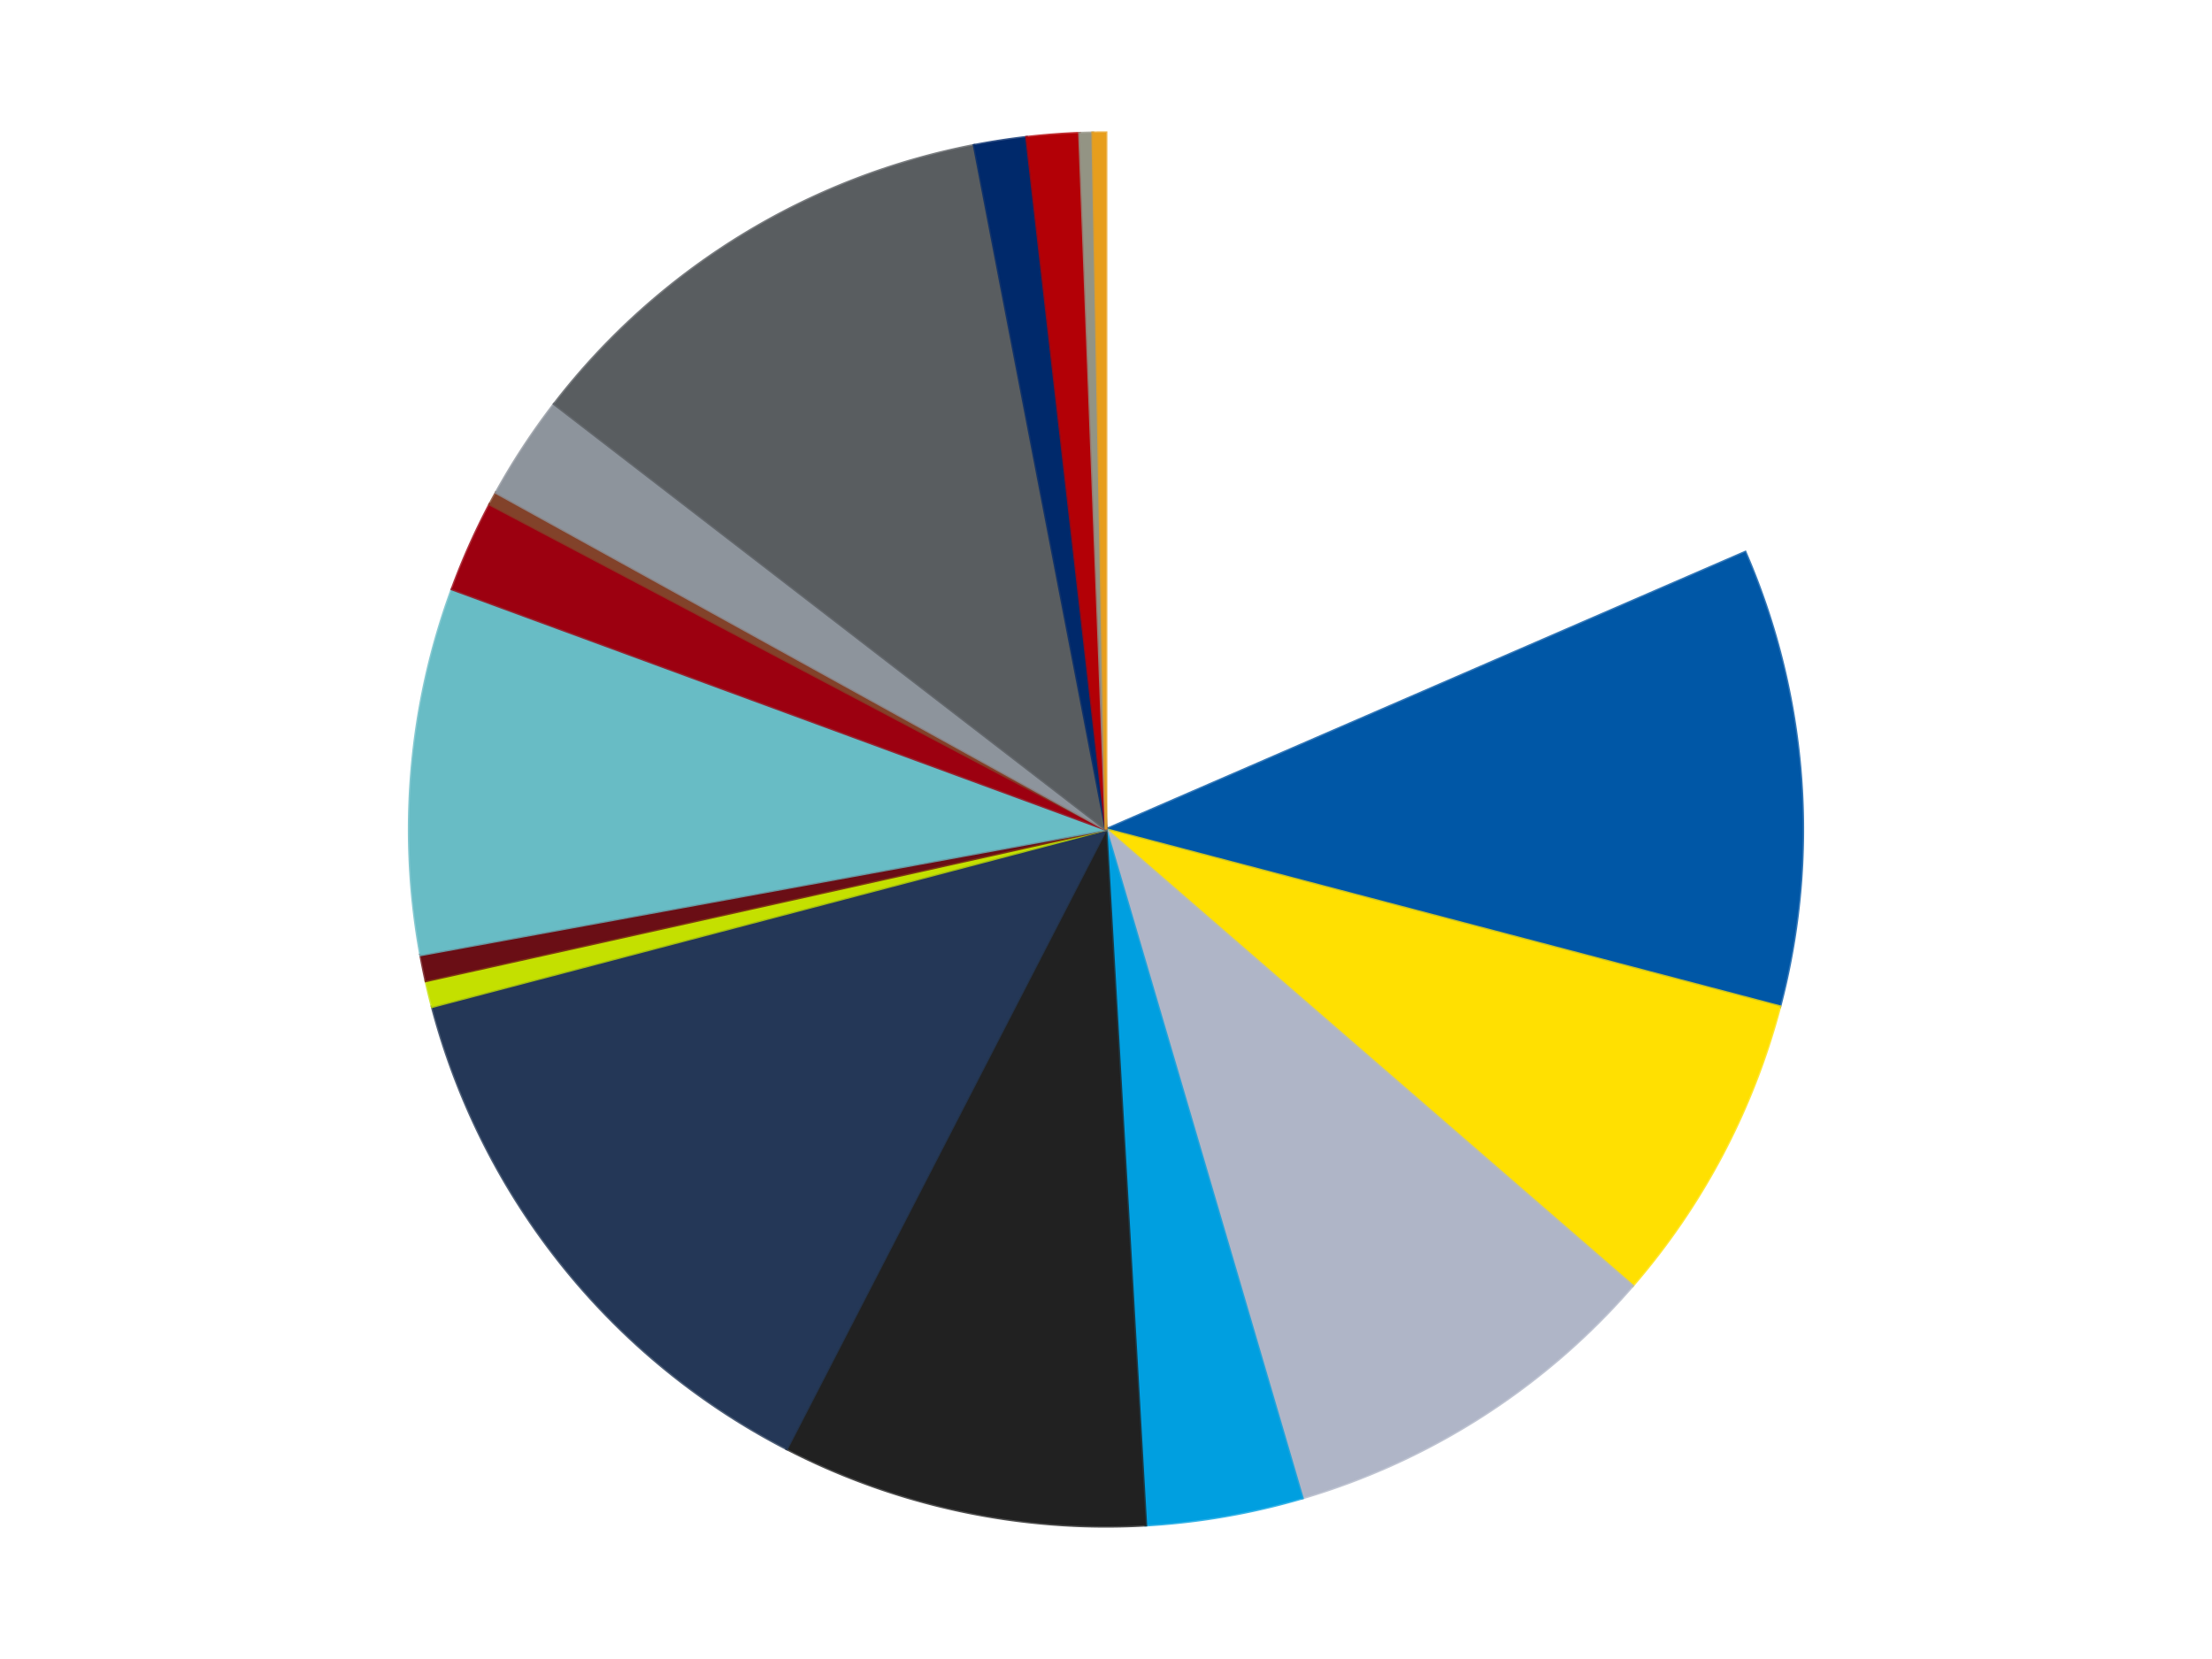
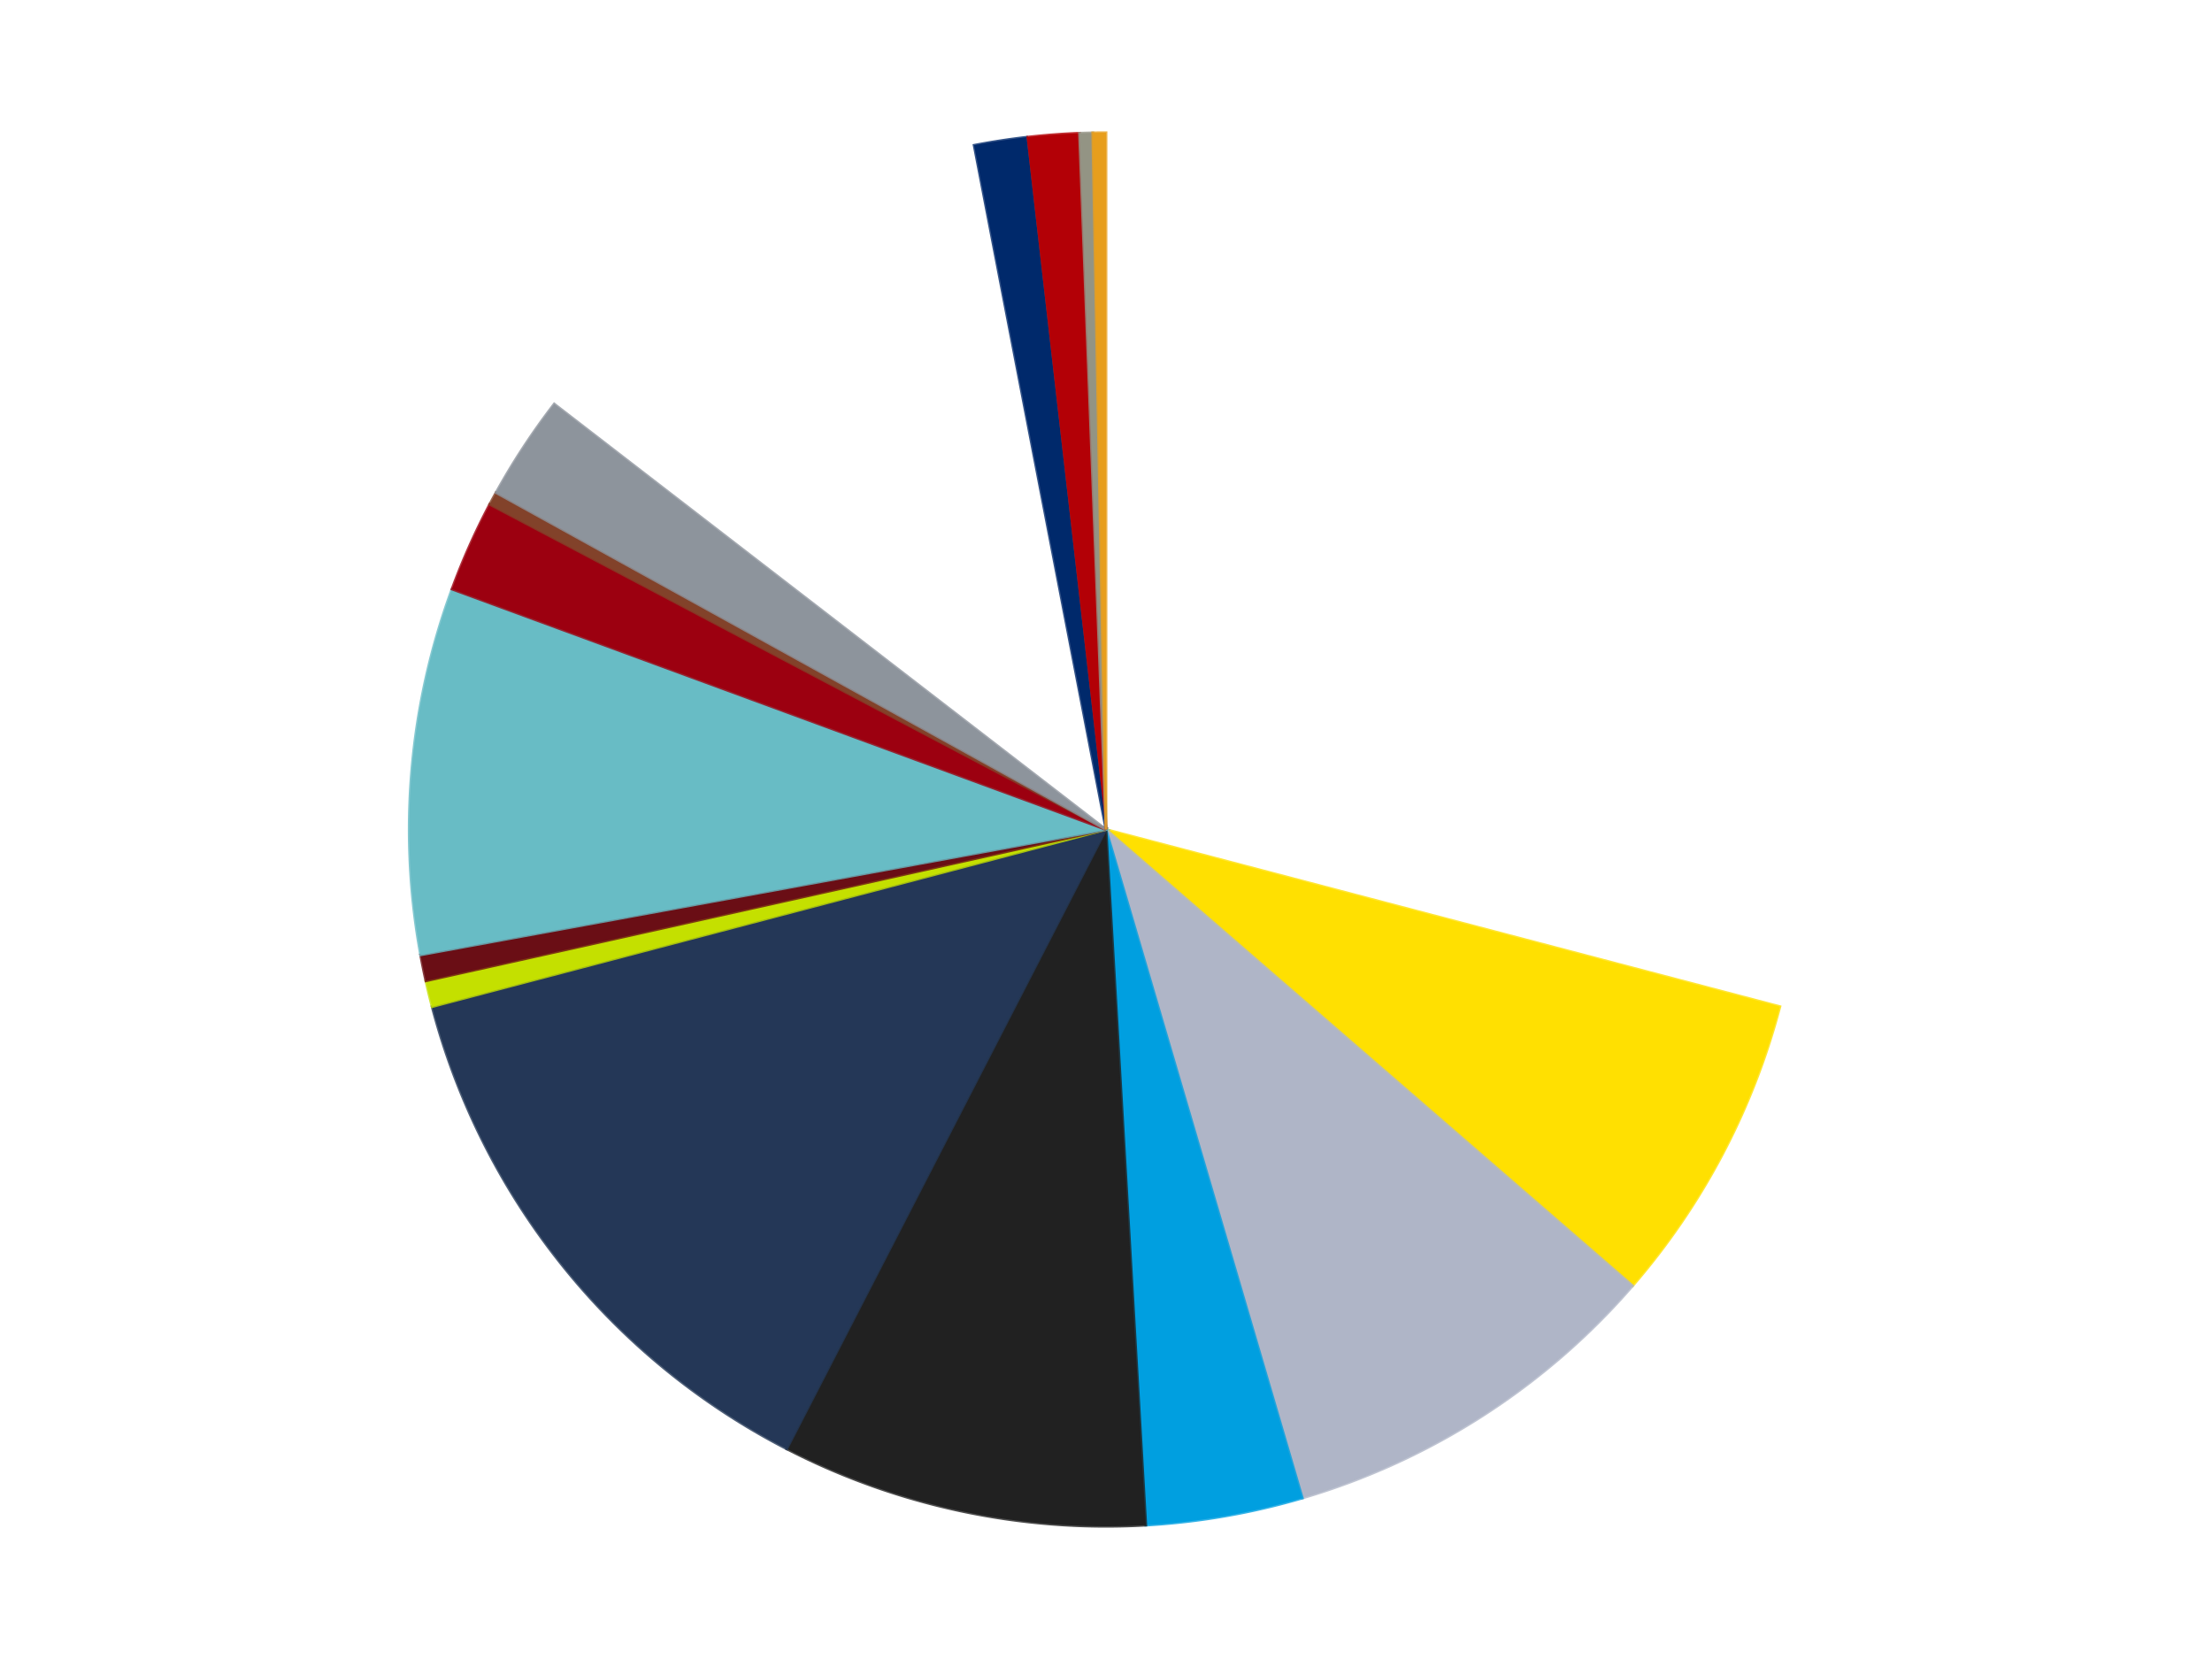
<svg xmlns="http://www.w3.org/2000/svg" xmlns:xlink="http://www.w3.org/1999/xlink" id="chart-a38f894a-8fa7-48bf-976e-3d8507aafc43" class="pygal-chart" viewBox="0 0 800 600">
  <defs>
    <style type="text/css">#chart-a38f894a-8fa7-48bf-976e-3d8507aafc43{-webkit-user-select:none;-webkit-font-smoothing:antialiased;font-family:Consolas,"Liberation Mono",Menlo,Courier,monospace}#chart-a38f894a-8fa7-48bf-976e-3d8507aafc43 .title{font-family:Consolas,"Liberation Mono",Menlo,Courier,monospace;font-size:16px}#chart-a38f894a-8fa7-48bf-976e-3d8507aafc43 .legends .legend text{font-family:Consolas,"Liberation Mono",Menlo,Courier,monospace;font-size:14px}#chart-a38f894a-8fa7-48bf-976e-3d8507aafc43 .axis text{font-family:Consolas,"Liberation Mono",Menlo,Courier,monospace;font-size:10px}#chart-a38f894a-8fa7-48bf-976e-3d8507aafc43 .axis text.major{font-family:Consolas,"Liberation Mono",Menlo,Courier,monospace;font-size:10px}#chart-a38f894a-8fa7-48bf-976e-3d8507aafc43 .text-overlay text.value{font-family:Consolas,"Liberation Mono",Menlo,Courier,monospace;font-size:16px}#chart-a38f894a-8fa7-48bf-976e-3d8507aafc43 .text-overlay text.label{font-family:Consolas,"Liberation Mono",Menlo,Courier,monospace;font-size:10px}#chart-a38f894a-8fa7-48bf-976e-3d8507aafc43 .tooltip{font-family:Consolas,"Liberation Mono",Menlo,Courier,monospace;font-size:14px}#chart-a38f894a-8fa7-48bf-976e-3d8507aafc43 text.no_data{font-family:Consolas,"Liberation Mono",Menlo,Courier,monospace;font-size:64px}
#chart-a38f894a-8fa7-48bf-976e-3d8507aafc43{background-color:transparent}#chart-a38f894a-8fa7-48bf-976e-3d8507aafc43 path,#chart-a38f894a-8fa7-48bf-976e-3d8507aafc43 line,#chart-a38f894a-8fa7-48bf-976e-3d8507aafc43 rect,#chart-a38f894a-8fa7-48bf-976e-3d8507aafc43 circle{-webkit-transition:150ms;-moz-transition:150ms;transition:150ms}#chart-a38f894a-8fa7-48bf-976e-3d8507aafc43 .graph &gt; .background{fill:transparent}#chart-a38f894a-8fa7-48bf-976e-3d8507aafc43 .plot &gt; .background{fill:transparent}#chart-a38f894a-8fa7-48bf-976e-3d8507aafc43 .graph{fill:rgba(0,0,0,.87)}#chart-a38f894a-8fa7-48bf-976e-3d8507aafc43 text.no_data{fill:rgba(0,0,0,1)}#chart-a38f894a-8fa7-48bf-976e-3d8507aafc43 .title{fill:rgba(0,0,0,1)}#chart-a38f894a-8fa7-48bf-976e-3d8507aafc43 .legends .legend text{fill:rgba(0,0,0,.87)}#chart-a38f894a-8fa7-48bf-976e-3d8507aafc43 .legends .legend:hover text{fill:rgba(0,0,0,1)}#chart-a38f894a-8fa7-48bf-976e-3d8507aafc43 .axis .line{stroke:rgba(0,0,0,1)}#chart-a38f894a-8fa7-48bf-976e-3d8507aafc43 .axis .guide.line{stroke:rgba(0,0,0,.54)}#chart-a38f894a-8fa7-48bf-976e-3d8507aafc43 .axis .major.line{stroke:rgba(0,0,0,.87)}#chart-a38f894a-8fa7-48bf-976e-3d8507aafc43 .axis text.major{fill:rgba(0,0,0,1)}#chart-a38f894a-8fa7-48bf-976e-3d8507aafc43 .axis.y .guides:hover .guide.line,#chart-a38f894a-8fa7-48bf-976e-3d8507aafc43 .line-graph .axis.x .guides:hover .guide.line,#chart-a38f894a-8fa7-48bf-976e-3d8507aafc43 .stackedline-graph .axis.x .guides:hover .guide.line,#chart-a38f894a-8fa7-48bf-976e-3d8507aafc43 .xy-graph .axis.x .guides:hover .guide.line{stroke:rgba(0,0,0,1)}#chart-a38f894a-8fa7-48bf-976e-3d8507aafc43 .axis .guides:hover text{fill:rgba(0,0,0,1)}#chart-a38f894a-8fa7-48bf-976e-3d8507aafc43 .reactive{fill-opacity:1.0;stroke-opacity:.8;stroke-width:1}#chart-a38f894a-8fa7-48bf-976e-3d8507aafc43 .ci{stroke:rgba(0,0,0,.87)}#chart-a38f894a-8fa7-48bf-976e-3d8507aafc43 .reactive.active,#chart-a38f894a-8fa7-48bf-976e-3d8507aafc43 .active .reactive{fill-opacity:0.6;stroke-opacity:.9;stroke-width:4}#chart-a38f894a-8fa7-48bf-976e-3d8507aafc43 .ci .reactive.active{stroke-width:1.5}#chart-a38f894a-8fa7-48bf-976e-3d8507aafc43 .series text{fill:rgba(0,0,0,1)}#chart-a38f894a-8fa7-48bf-976e-3d8507aafc43 .tooltip rect{fill:transparent;stroke:rgba(0,0,0,1);-webkit-transition:opacity 150ms;-moz-transition:opacity 150ms;transition:opacity 150ms}#chart-a38f894a-8fa7-48bf-976e-3d8507aafc43 .tooltip .label{fill:rgba(0,0,0,.87)}#chart-a38f894a-8fa7-48bf-976e-3d8507aafc43 .tooltip .label{fill:rgba(0,0,0,.87)}#chart-a38f894a-8fa7-48bf-976e-3d8507aafc43 .tooltip .legend{font-size:.8em;fill:rgba(0,0,0,.54)}#chart-a38f894a-8fa7-48bf-976e-3d8507aafc43 .tooltip .x_label{font-size:.6em;fill:rgba(0,0,0,1)}#chart-a38f894a-8fa7-48bf-976e-3d8507aafc43 .tooltip .xlink{font-size:.5em;text-decoration:underline}#chart-a38f894a-8fa7-48bf-976e-3d8507aafc43 .tooltip .value{font-size:1.5em}#chart-a38f894a-8fa7-48bf-976e-3d8507aafc43 .bound{font-size:.5em}#chart-a38f894a-8fa7-48bf-976e-3d8507aafc43 .max-value{font-size:.75em;fill:rgba(0,0,0,.54)}#chart-a38f894a-8fa7-48bf-976e-3d8507aafc43 .map-element{fill:transparent;stroke:rgba(0,0,0,.54) !important}#chart-a38f894a-8fa7-48bf-976e-3d8507aafc43 .map-element .reactive{fill-opacity:inherit;stroke-opacity:inherit}#chart-a38f894a-8fa7-48bf-976e-3d8507aafc43 .color-0,#chart-a38f894a-8fa7-48bf-976e-3d8507aafc43 .color-0 a:visited{stroke:#F44336;fill:#F44336}#chart-a38f894a-8fa7-48bf-976e-3d8507aafc43 .color-1,#chart-a38f894a-8fa7-48bf-976e-3d8507aafc43 .color-1 a:visited{stroke:#3F51B5;fill:#3F51B5}#chart-a38f894a-8fa7-48bf-976e-3d8507aafc43 .color-2,#chart-a38f894a-8fa7-48bf-976e-3d8507aafc43 .color-2 a:visited{stroke:#009688;fill:#009688}#chart-a38f894a-8fa7-48bf-976e-3d8507aafc43 .color-3,#chart-a38f894a-8fa7-48bf-976e-3d8507aafc43 .color-3 a:visited{stroke:#FFC107;fill:#FFC107}#chart-a38f894a-8fa7-48bf-976e-3d8507aafc43 .color-4,#chart-a38f894a-8fa7-48bf-976e-3d8507aafc43 .color-4 a:visited{stroke:#FF5722;fill:#FF5722}#chart-a38f894a-8fa7-48bf-976e-3d8507aafc43 .color-5,#chart-a38f894a-8fa7-48bf-976e-3d8507aafc43 .color-5 a:visited{stroke:#9C27B0;fill:#9C27B0}#chart-a38f894a-8fa7-48bf-976e-3d8507aafc43 .color-6,#chart-a38f894a-8fa7-48bf-976e-3d8507aafc43 .color-6 a:visited{stroke:#03A9F4;fill:#03A9F4}#chart-a38f894a-8fa7-48bf-976e-3d8507aafc43 .color-7,#chart-a38f894a-8fa7-48bf-976e-3d8507aafc43 .color-7 a:visited{stroke:#8BC34A;fill:#8BC34A}#chart-a38f894a-8fa7-48bf-976e-3d8507aafc43 .color-8,#chart-a38f894a-8fa7-48bf-976e-3d8507aafc43 .color-8 a:visited{stroke:#FF9800;fill:#FF9800}#chart-a38f894a-8fa7-48bf-976e-3d8507aafc43 .color-9,#chart-a38f894a-8fa7-48bf-976e-3d8507aafc43 .color-9 a:visited{stroke:#E91E63;fill:#E91E63}#chart-a38f894a-8fa7-48bf-976e-3d8507aafc43 .color-10,#chart-a38f894a-8fa7-48bf-976e-3d8507aafc43 .color-10 a:visited{stroke:#2196F3;fill:#2196F3}#chart-a38f894a-8fa7-48bf-976e-3d8507aafc43 .color-11,#chart-a38f894a-8fa7-48bf-976e-3d8507aafc43 .color-11 a:visited{stroke:#4CAF50;fill:#4CAF50}#chart-a38f894a-8fa7-48bf-976e-3d8507aafc43 .color-12,#chart-a38f894a-8fa7-48bf-976e-3d8507aafc43 .color-12 a:visited{stroke:#FFEB3B;fill:#FFEB3B}#chart-a38f894a-8fa7-48bf-976e-3d8507aafc43 .color-13,#chart-a38f894a-8fa7-48bf-976e-3d8507aafc43 .color-13 a:visited{stroke:#673AB7;fill:#673AB7}#chart-a38f894a-8fa7-48bf-976e-3d8507aafc43 .color-14,#chart-a38f894a-8fa7-48bf-976e-3d8507aafc43 .color-14 a:visited{stroke:#00BCD4;fill:#00BCD4}#chart-a38f894a-8fa7-48bf-976e-3d8507aafc43 .color-15,#chart-a38f894a-8fa7-48bf-976e-3d8507aafc43 .color-15 a:visited{stroke:#CDDC39;fill:#CDDC39}#chart-a38f894a-8fa7-48bf-976e-3d8507aafc43 .color-16,#chart-a38f894a-8fa7-48bf-976e-3d8507aafc43 .color-16 a:visited{stroke:#9E9E9E;fill:#9E9E9E}#chart-a38f894a-8fa7-48bf-976e-3d8507aafc43 .color-17,#chart-a38f894a-8fa7-48bf-976e-3d8507aafc43 .color-17 a:visited{stroke:#607D8B;fill:#607D8B}#chart-a38f894a-8fa7-48bf-976e-3d8507aafc43 .text-overlay .color-0 text{fill:black}#chart-a38f894a-8fa7-48bf-976e-3d8507aafc43 .text-overlay .color-1 text{fill:black}#chart-a38f894a-8fa7-48bf-976e-3d8507aafc43 .text-overlay .color-2 text{fill:black}#chart-a38f894a-8fa7-48bf-976e-3d8507aafc43 .text-overlay .color-3 text{fill:black}#chart-a38f894a-8fa7-48bf-976e-3d8507aafc43 .text-overlay .color-4 text{fill:black}#chart-a38f894a-8fa7-48bf-976e-3d8507aafc43 .text-overlay .color-5 text{fill:black}#chart-a38f894a-8fa7-48bf-976e-3d8507aafc43 .text-overlay .color-6 text{fill:black}#chart-a38f894a-8fa7-48bf-976e-3d8507aafc43 .text-overlay .color-7 text{fill:black}#chart-a38f894a-8fa7-48bf-976e-3d8507aafc43 .text-overlay .color-8 text{fill:black}#chart-a38f894a-8fa7-48bf-976e-3d8507aafc43 .text-overlay .color-9 text{fill:black}#chart-a38f894a-8fa7-48bf-976e-3d8507aafc43 .text-overlay .color-10 text{fill:black}#chart-a38f894a-8fa7-48bf-976e-3d8507aafc43 .text-overlay .color-11 text{fill:black}#chart-a38f894a-8fa7-48bf-976e-3d8507aafc43 .text-overlay .color-12 text{fill:black}#chart-a38f894a-8fa7-48bf-976e-3d8507aafc43 .text-overlay .color-13 text{fill:black}#chart-a38f894a-8fa7-48bf-976e-3d8507aafc43 .text-overlay .color-14 text{fill:black}#chart-a38f894a-8fa7-48bf-976e-3d8507aafc43 .text-overlay .color-15 text{fill:black}#chart-a38f894a-8fa7-48bf-976e-3d8507aafc43 .text-overlay .color-16 text{fill:black}#chart-a38f894a-8fa7-48bf-976e-3d8507aafc43 .text-overlay .color-17 text{fill:black}
#chart-a38f894a-8fa7-48bf-976e-3d8507aafc43 text.no_data{text-anchor:middle}#chart-a38f894a-8fa7-48bf-976e-3d8507aafc43 .guide.line{fill:none}#chart-a38f894a-8fa7-48bf-976e-3d8507aafc43 .centered{text-anchor:middle}#chart-a38f894a-8fa7-48bf-976e-3d8507aafc43 .title{text-anchor:middle}#chart-a38f894a-8fa7-48bf-976e-3d8507aafc43 .legends .legend text{fill-opacity:1}#chart-a38f894a-8fa7-48bf-976e-3d8507aafc43 .axis.x text{text-anchor:middle}#chart-a38f894a-8fa7-48bf-976e-3d8507aafc43 .axis.x:not(.web) text[transform]{text-anchor:start}#chart-a38f894a-8fa7-48bf-976e-3d8507aafc43 .axis.x:not(.web) text[transform].backwards{text-anchor:end}#chart-a38f894a-8fa7-48bf-976e-3d8507aafc43 .axis.y text{text-anchor:end}#chart-a38f894a-8fa7-48bf-976e-3d8507aafc43 .axis.y text[transform].backwards{text-anchor:start}#chart-a38f894a-8fa7-48bf-976e-3d8507aafc43 .axis.y2 text{text-anchor:start}#chart-a38f894a-8fa7-48bf-976e-3d8507aafc43 .axis.y2 text[transform].backwards{text-anchor:end}#chart-a38f894a-8fa7-48bf-976e-3d8507aafc43 .axis .guide.line{stroke-dasharray:4,4;stroke:black}#chart-a38f894a-8fa7-48bf-976e-3d8507aafc43 .axis .major.guide.line{stroke-dasharray:6,6;stroke:black}#chart-a38f894a-8fa7-48bf-976e-3d8507aafc43 .horizontal .axis.y .guide.line,#chart-a38f894a-8fa7-48bf-976e-3d8507aafc43 .horizontal .axis.y2 .guide.line,#chart-a38f894a-8fa7-48bf-976e-3d8507aafc43 .vertical .axis.x .guide.line{opacity:0}#chart-a38f894a-8fa7-48bf-976e-3d8507aafc43 .horizontal .axis.always_show .guide.line,#chart-a38f894a-8fa7-48bf-976e-3d8507aafc43 .vertical .axis.always_show .guide.line{opacity:1 !important}#chart-a38f894a-8fa7-48bf-976e-3d8507aafc43 .axis.y .guides:hover .guide.line,#chart-a38f894a-8fa7-48bf-976e-3d8507aafc43 .axis.y2 .guides:hover .guide.line,#chart-a38f894a-8fa7-48bf-976e-3d8507aafc43 .axis.x .guides:hover .guide.line{opacity:1}#chart-a38f894a-8fa7-48bf-976e-3d8507aafc43 .axis .guides:hover text{opacity:1}#chart-a38f894a-8fa7-48bf-976e-3d8507aafc43 .nofill{fill:none}#chart-a38f894a-8fa7-48bf-976e-3d8507aafc43 .subtle-fill{fill-opacity:.2}#chart-a38f894a-8fa7-48bf-976e-3d8507aafc43 .dot{stroke-width:1px;fill-opacity:1;stroke-opacity:1}#chart-a38f894a-8fa7-48bf-976e-3d8507aafc43 .dot.active{stroke-width:5px}#chart-a38f894a-8fa7-48bf-976e-3d8507aafc43 .dot.negative{fill:transparent}#chart-a38f894a-8fa7-48bf-976e-3d8507aafc43 text,#chart-a38f894a-8fa7-48bf-976e-3d8507aafc43 tspan{stroke:none !important}#chart-a38f894a-8fa7-48bf-976e-3d8507aafc43 .series text.active{opacity:1}#chart-a38f894a-8fa7-48bf-976e-3d8507aafc43 .tooltip rect{fill-opacity:.95;stroke-width:.5}#chart-a38f894a-8fa7-48bf-976e-3d8507aafc43 .tooltip text{fill-opacity:1}#chart-a38f894a-8fa7-48bf-976e-3d8507aafc43 .showable{visibility:hidden}#chart-a38f894a-8fa7-48bf-976e-3d8507aafc43 .showable.shown{visibility:visible}#chart-a38f894a-8fa7-48bf-976e-3d8507aafc43 .gauge-background{fill:rgba(229,229,229,1);stroke:none}#chart-a38f894a-8fa7-48bf-976e-3d8507aafc43 .bg-lines{stroke:transparent;stroke-width:2px}</style>
    <script type="text/javascript">window.pygal = window.pygal || {};window.pygal.config = window.pygal.config || {};window.pygal.config['a38f894a-8fa7-48bf-976e-3d8507aafc43'] = {"allow_interruptions": false, "box_mode": "extremes", "classes": ["pygal-chart"], "css": ["file://style.css", "file://graph.css"], "defs": [], "disable_xml_declaration": false, "dots_size": 2.5, "dynamic_print_values": false, "explicit_size": false, "fill": false, "force_uri_protocol": "https", "formatter": null, "half_pie": false, "height": 600, "include_x_axis": false, "inner_radius": 0, "interpolate": null, "interpolation_parameters": {}, "interpolation_precision": 250, "inverse_y_axis": false, "js": ["//kozea.github.io/pygal.js/2.0.x/pygal-tooltips.min.js"], "legend_at_bottom": false, "legend_at_bottom_columns": null, "legend_box_size": 12, "logarithmic": false, "margin": 20, "margin_bottom": null, "margin_left": null, "margin_right": null, "margin_top": null, "max_scale": 16, "min_scale": 4, "missing_value_fill_truncation": "x", "no_data_text": "No data", "no_prefix": false, "order_min": null, "pretty_print": false, "print_labels": false, "print_values": false, "print_values_position": "center", "print_zeroes": true, "range": null, "rounded_bars": null, "secondary_range": null, "show_dots": true, "show_legend": false, "show_minor_x_labels": true, "show_minor_y_labels": true, "show_only_major_dots": false, "show_x_guides": false, "show_x_labels": true, "show_y_guides": true, "show_y_labels": true, "spacing": 10, "stack_from_top": false, "strict": false, "stroke": true, "stroke_style": null, "style": {"background": "transparent", "ci_colors": [], "colors": ["#F44336", "#3F51B5", "#009688", "#FFC107", "#FF5722", "#9C27B0", "#03A9F4", "#8BC34A", "#FF9800", "#E91E63", "#2196F3", "#4CAF50", "#FFEB3B", "#673AB7", "#00BCD4", "#CDDC39", "#9E9E9E", "#607D8B"], "dot_opacity": "1", "font_family": "Consolas, \"Liberation Mono\", Menlo, Courier, monospace", "foreground": "rgba(0, 0, 0, .87)", "foreground_strong": "rgba(0, 0, 0, 1)", "foreground_subtle": "rgba(0, 0, 0, .54)", "guide_stroke_color": "black", "guide_stroke_dasharray": "4,4", "label_font_family": "Consolas, \"Liberation Mono\", Menlo, Courier, monospace", "label_font_size": 10, "legend_font_family": "Consolas, \"Liberation Mono\", Menlo, Courier, monospace", "legend_font_size": 14, "major_guide_stroke_color": "black", "major_guide_stroke_dasharray": "6,6", "major_label_font_family": "Consolas, \"Liberation Mono\", Menlo, Courier, monospace", "major_label_font_size": 10, "no_data_font_family": "Consolas, \"Liberation Mono\", Menlo, Courier, monospace", "no_data_font_size": 64, "opacity": "1.0", "opacity_hover": "0.6", "plot_background": "transparent", "stroke_opacity": ".8", "stroke_opacity_hover": ".9", "stroke_width": "1", "stroke_width_hover": "4", "title_font_family": "Consolas, \"Liberation Mono\", Menlo, Courier, monospace", "title_font_size": 16, "tooltip_font_family": "Consolas, \"Liberation Mono\", Menlo, Courier, monospace", "tooltip_font_size": 14, "transition": "150ms", "value_background": "rgba(229, 229, 229, 1)", "value_colors": [], "value_font_family": "Consolas, \"Liberation Mono\", Menlo, Courier, monospace", "value_font_size": 16, "value_label_font_family": "Consolas, \"Liberation Mono\", Menlo, Courier, monospace", "value_label_font_size": 10}, "title": null, "tooltip_border_radius": 0, "tooltip_fancy_mode": true, "truncate_label": null, "truncate_legend": null, "width": 800, "x_label_rotation": 0, "x_labels": null, "x_labels_major": null, "x_labels_major_count": null, "x_labels_major_every": null, "x_title": null, "xrange": null, "y_label_rotation": 0, "y_labels": null, "y_labels_major": null, "y_labels_major_count": null, "y_labels_major_every": null, "y_title": null, "zero": 0, "legends": ["White", "Blue", "Yellow", "Light Bluish Gray", "Dark Azure", "Black", "Dark Blue", "Lime", "Dark Red", "Trans-Light Blue", "Trans-Red", "Reddish Brown", "Flat Silver", "Dark Bluish Gray", "Trans-Dark Blue", "Red", "Trans-Black", "Pearl Gold"]}</script>
    <script type="text/javascript" xlink:href="https://kozea.github.io/pygal.js/2.0.x/pygal-tooltips.min.js" />
  </defs>
  <title>Pygal</title>
  <g class="graph pie-graph vertical">
    <rect x="0" y="0" width="800" height="600" class="background" />
    <g transform="translate(20, 20)" class="plot">
      <rect x="0" y="0" width="760" height="560" class="background" />
      <g class="series serie-0 color-0">
        <g class="slices">
          <g class="slice" style="fill: #FFFFFF; stroke: #FFFFFF">
            <path d="M380 28 A252 252 0 0 1 611.179 179.699 L380 280 A0 0 0 0 0 380 280 z" class="slice reactive tooltip-trigger" />
            <desc class="value">61</desc>
            <desc class="x centered">449.1267389677008</desc>
            <desc class="y centered">174.65535628380837</desc>
          </g>
        </g>
      </g>
      <g class="series serie-1 color-1">
        <g class="slices">
          <g class="slice" style="fill: #0057A6; stroke: #0057A6">
-             <path d="M611.179 179.699 A252 252 0 0 1 623.721 344.063 L380 280 A0 0 0 0 0 380 280 z" class="slice reactive tooltip-trigger" />
            <desc class="value">35</desc>
            <desc class="x centered">505.63475653147293</desc>
            <desc class="y centered">270.41313652556204</desc>
          </g>
        </g>
      </g>
      <g class="series serie-2 color-2">
        <g class="slices">
          <g class="slice" style="fill: #FFE001; stroke: #FFE001">
            <path d="M623.721 344.063 A252 252 0 0 1 570.449 445.025 L380 280 A0 0 0 0 0 380 280 z" class="slice reactive tooltip-trigger" />
            <desc class="value">24</desc>
            <desc class="x centered">491.43854930572456</desc>
            <desc class="y centered">338.8000827264349</desc>
          </g>
        </g>
      </g>
      <g class="series serie-3 color-3">
        <g class="slices">
          <g class="slice" style="fill: #AFB5C7; stroke: #AFB5C7">
            <path d="M570.449 445.025 A252 252 0 0 1 450.997 521.792 L380 280 A0 0 0 0 0 380 280 z" class="slice reactive tooltip-trigger" />
            <desc class="value">30</desc>
            <desc class="x centered">448.1207429994053</desc>
            <desc class="y centered">385.99794513672884</desc>
          </g>
        </g>
      </g>
      <g class="series serie-4 color-4">
        <g class="slices">
          <g class="slice" style="fill: #009FE0; stroke: #009FE0">
            <path d="M450.997 521.792 A252 252 0 0 1 394.386 531.589 L380 280 A0 0 0 0 0 380 280 z" class="slice reactive tooltip-trigger" />
            <desc class="value">12</desc>
            <desc class="x centered">401.48579627171057</desc>
            <desc class="y centered">404.15458331680935</desc>
          </g>
        </g>
      </g>
      <g class="series serie-5 color-5">
        <g class="slices">
          <g class="slice" style="fill: #212121; stroke: #212121">
            <path d="M394.386 531.589 A252 252 0 0 1 264.527 503.987 L380 280 A0 0 0 0 0 380 280 z" class="slice reactive tooltip-trigger" />
            <desc class="value">28</desc>
            <desc class="x centered">353.8031269569623</desc>
            <desc class="y centered">403.2465976924595</desc>
          </g>
        </g>
      </g>
      <g class="series serie-6 color-6">
        <g class="slices">
          <g class="slice" style="fill: #243757; stroke: #243757">
            <path d="M264.527 503.987 A252 252 0 0 1 136.279 344.063 L380 280 A0 0 0 0 0 380 280 z" class="slice reactive tooltip-trigger" />
            <desc class="value">44</desc>
            <desc class="x centered">281.7032792798568</desc>
            <desc class="y centered">358.82737275633497</desc>
          </g>
        </g>
      </g>
      <g class="series serie-7 color-7">
        <g class="slices">
          <g class="slice" style="fill: #C4E000; stroke: #C4E000">
            <path d="M136.279 344.063 A252 252 0 0 1 134.017 334.738 L380 280 A0 0 0 0 0 380 280 z" class="slice reactive tooltip-trigger" />
            <desc class="value">2</desc>
            <desc class="x centered">257.55174239123374</desc>
            <desc class="y centered">309.7056258741878</desc>
          </g>
        </g>
      </g>
      <g class="series serie-8 color-8">
        <g class="slices">
          <g class="slice" style="fill: #6A0E15; stroke: #6A0E15">
            <path d="M134.017 334.738 A252 252 0 0 1 132.111 325.334 L380 280 A0 0 0 0 0 380 280 z" class="slice reactive tooltip-trigger" />
            <desc class="value">2</desc>
            <desc class="x centered">256.50959730235843</desc>
            <desc class="y centered">305.02239879736385</desc>
          </g>
        </g>
      </g>
      <g class="series serie-9 color-9">
        <g class="slices">
          <g class="slice" style="fill: #68BCC5; stroke: #68BCC5">
            <path d="M132.111 325.334 A252 252 0 0 1 143.472 193.06 L380 280 A0 0 0 0 0 380 280 z" class="slice reactive tooltip-trigger" />
            <desc class="value">28</desc>
            <desc class="x centered">254.4622019113009</desc>
            <desc class="y centered">269.21754893166616</desc>
          </g>
        </g>
      </g>
      <g class="series serie-10 color-10">
        <g class="slices">
          <g class="slice" style="fill: #9C0010; stroke: #9C0010">
            <path d="M143.472 193.06 A252 252 0 0 1 157.123 162.4 L380 280 A0 0 0 0 0 380 280 z" class="slice reactive tooltip-trigger" />
            <desc class="value">7</desc>
            <desc class="x centered">264.89327233703233</desc>
            <desc class="y centered">228.75118297244904</desc>
          </g>
        </g>
      </g>
      <g class="series serie-11 color-11">
        <g class="slices">
          <g class="slice" style="fill: #82422A; stroke: #82422A">
            <path d="M157.123 162.4 A252 252 0 0 1 159.402 158.178 L380 280 A0 0 0 0 0 380 280 z" class="slice reactive tooltip-trigger" />
            <desc class="value">1</desc>
            <desc class="x centered">269.12626751585776</desc>
            <desc class="y centered">220.14170529463055</desc>
          </g>
        </g>
      </g>
      <g class="series serie-12 color-12">
        <g class="slices">
          <g class="slice" style="fill: #8D949C; stroke: #8D949C">
            <path d="M159.402 158.178 A252 252 0 0 1 180.441 126.117 L380 280 A0 0 0 0 0 380 280 z" class="slice reactive tooltip-trigger" />
            <desc class="value">8</desc>
            <desc class="x centered">274.65535628380843</desc>
            <desc class="y centered">210.87326103229907</desc>
          </g>
        </g>
      </g>
      <g class="series serie-13 color-13">
        <g class="slices">
          <g class="slice" style="fill: #595D60; stroke: #595D60">
-             <path d="M180.441 126.117 A252 252 0 0 1 332.309 32.554 L380 280 A0 0 0 0 0 380 280 z" class="slice reactive tooltip-trigger" />
            <desc class="value">38</desc>
            <desc class="x centered">313.9096784090176</desc>
            <desc class="y centered">172.72432991586336</desc>
          </g>
        </g>
      </g>
      <g class="series serie-14 color-14">
        <g class="slices">
          <g class="slice" style="fill: #00296B; stroke: #00296B">
            <path d="M332.309 32.554 A252 252 0 0 1 351.274 29.643 L380 280 A0 0 0 0 0 380 280 z" class="slice reactive tooltip-trigger" />
            <desc class="value">4</desc>
            <desc class="x centered">360.8818530395003</desc>
            <desc class="y centered">155.45885636948432</desc>
          </g>
        </g>
      </g>
      <g class="series serie-15 color-15">
        <g class="slices">
          <g class="slice" style="fill: #B30006; stroke: #B30006">
-             <path d="M351.274 29.643 A252 252 0 0 1 370.406 28.183 L380 280 A0 0 0 0 0 380 280 z" class="slice reactive tooltip-trigger" />
+             <path d="M351.274 29.643 A252 252 0 0 1 370.406 28.183 L380 280 A0 0 0 0 0 380 280 " class="slice reactive tooltip-trigger" />
            <desc class="value">4</desc>
            <desc class="x centered">370.41313652556215</desc>
            <desc class="y centered">154.365243468527</desc>
          </g>
        </g>
      </g>
      <g class="series serie-16 color-16">
        <g class="slices">
          <g class="slice" style="fill: #939484; stroke: #939484">
            <path d="M370.406 28.183 A252 252 0 0 1 375.202 28.046 L380 280 A0 0 0 0 0 380 280 z" class="slice reactive tooltip-trigger" />
            <desc class="value">1</desc>
            <desc class="x centered">376.4019375999944</desc>
            <desc class="y centered">154.05138370364816</desc>
          </g>
        </g>
      </g>
      <g class="series serie-17 color-17">
        <g class="slices">
          <g class="slice" style="fill: #E79E1D; stroke: #E79E1D">
            <path d="M375.202 28.046 A252 252 0 0 1 380 28 L380 280 A0 0 0 0 0 380 280 z" class="slice reactive tooltip-trigger" />
            <desc class="value">1</desc>
            <desc class="x centered">378.8005009236135</desc>
            <desc class="y centered">154.00570964537422</desc>
          </g>
        </g>
      </g>
    </g>
    <g class="titles" />
    <g transform="translate(20, 20)" class="plot overlay">
      <g class="series serie-0 color-0" />
      <g class="series serie-1 color-1" />
      <g class="series serie-2 color-2" />
      <g class="series serie-3 color-3" />
      <g class="series serie-4 color-4" />
      <g class="series serie-5 color-5" />
      <g class="series serie-6 color-6" />
      <g class="series serie-7 color-7" />
      <g class="series serie-8 color-8" />
      <g class="series serie-9 color-9" />
      <g class="series serie-10 color-10" />
      <g class="series serie-11 color-11" />
      <g class="series serie-12 color-12" />
      <g class="series serie-13 color-13" />
      <g class="series serie-14 color-14" />
      <g class="series serie-15 color-15" />
      <g class="series serie-16 color-16" />
      <g class="series serie-17 color-17" />
    </g>
    <g transform="translate(20, 20)" class="plot text-overlay">
      <g class="series serie-0 color-0" />
      <g class="series serie-1 color-1" />
      <g class="series serie-2 color-2" />
      <g class="series serie-3 color-3" />
      <g class="series serie-4 color-4" />
      <g class="series serie-5 color-5" />
      <g class="series serie-6 color-6" />
      <g class="series serie-7 color-7" />
      <g class="series serie-8 color-8" />
      <g class="series serie-9 color-9" />
      <g class="series serie-10 color-10" />
      <g class="series serie-11 color-11" />
      <g class="series serie-12 color-12" />
      <g class="series serie-13 color-13" />
      <g class="series serie-14 color-14" />
      <g class="series serie-15 color-15" />
      <g class="series serie-16 color-16" />
      <g class="series serie-17 color-17" />
    </g>
    <g transform="translate(20, 20)" class="plot tooltip-overlay">
      <g transform="translate(0 0)" style="opacity: 0" class="tooltip">
        <rect rx="0" ry="0" width="0" height="0" class="tooltip-box" />
        <g class="text" />
      </g>
    </g>
  </g>
</svg>